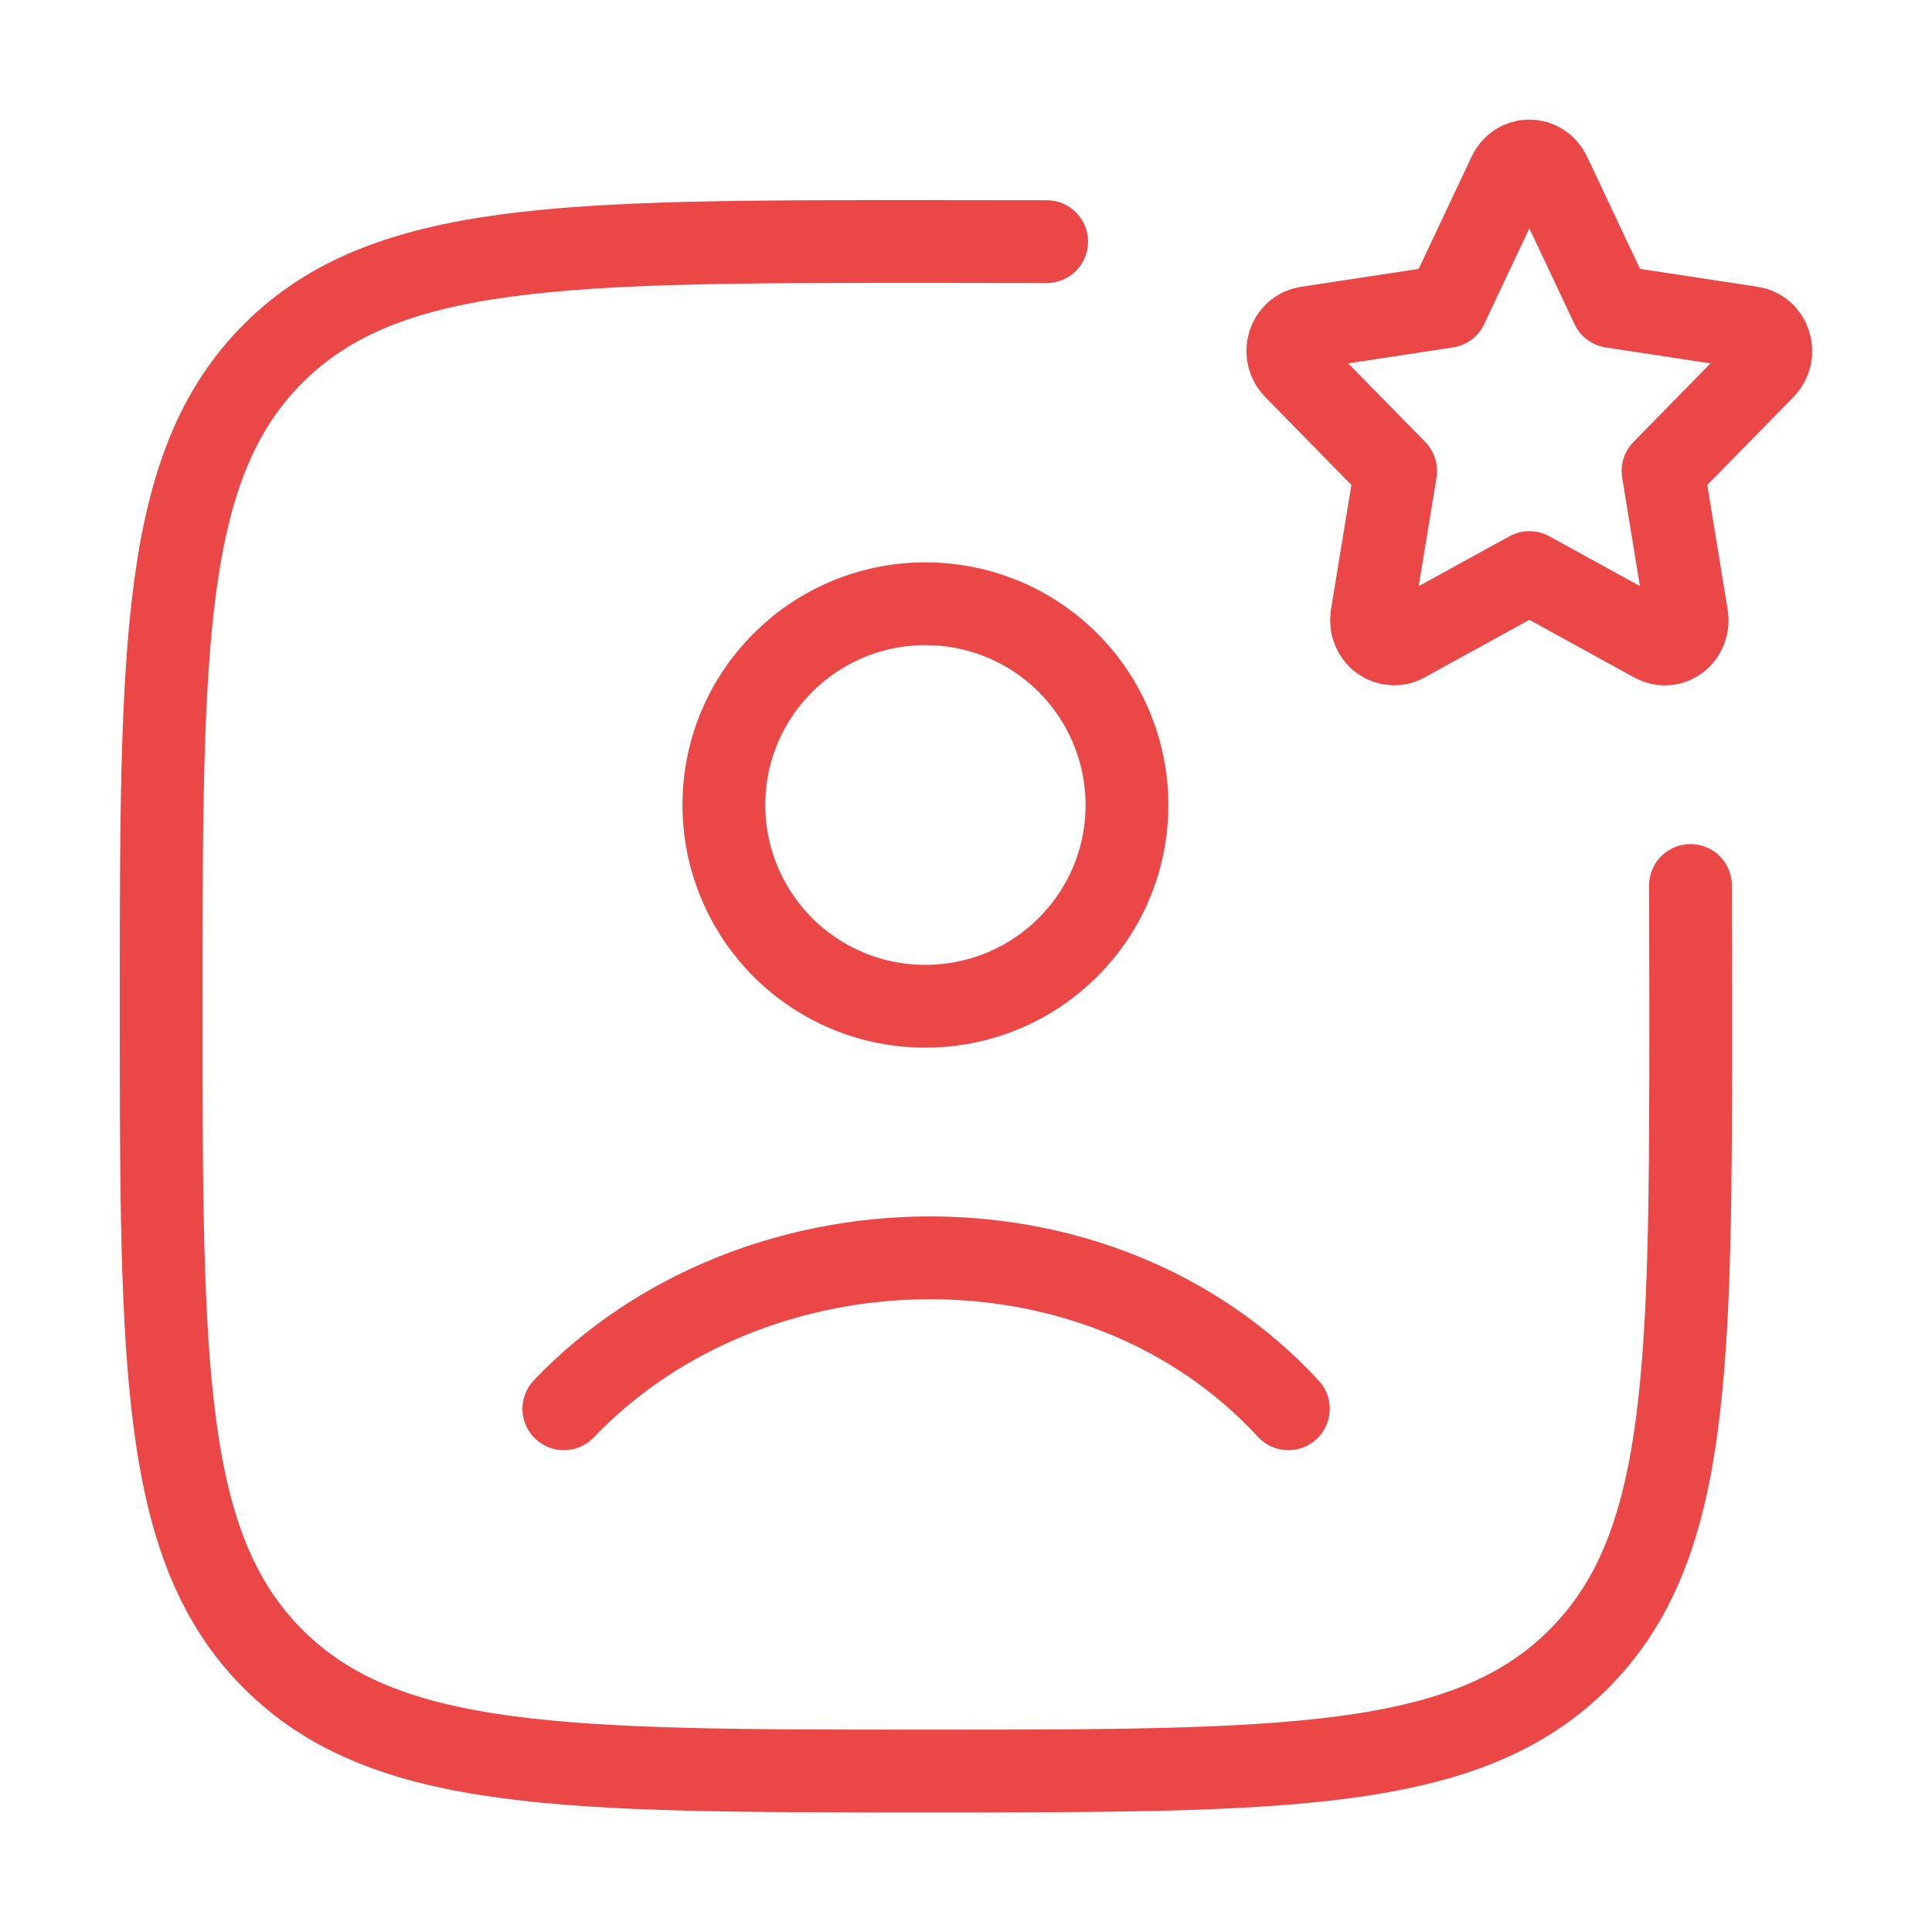
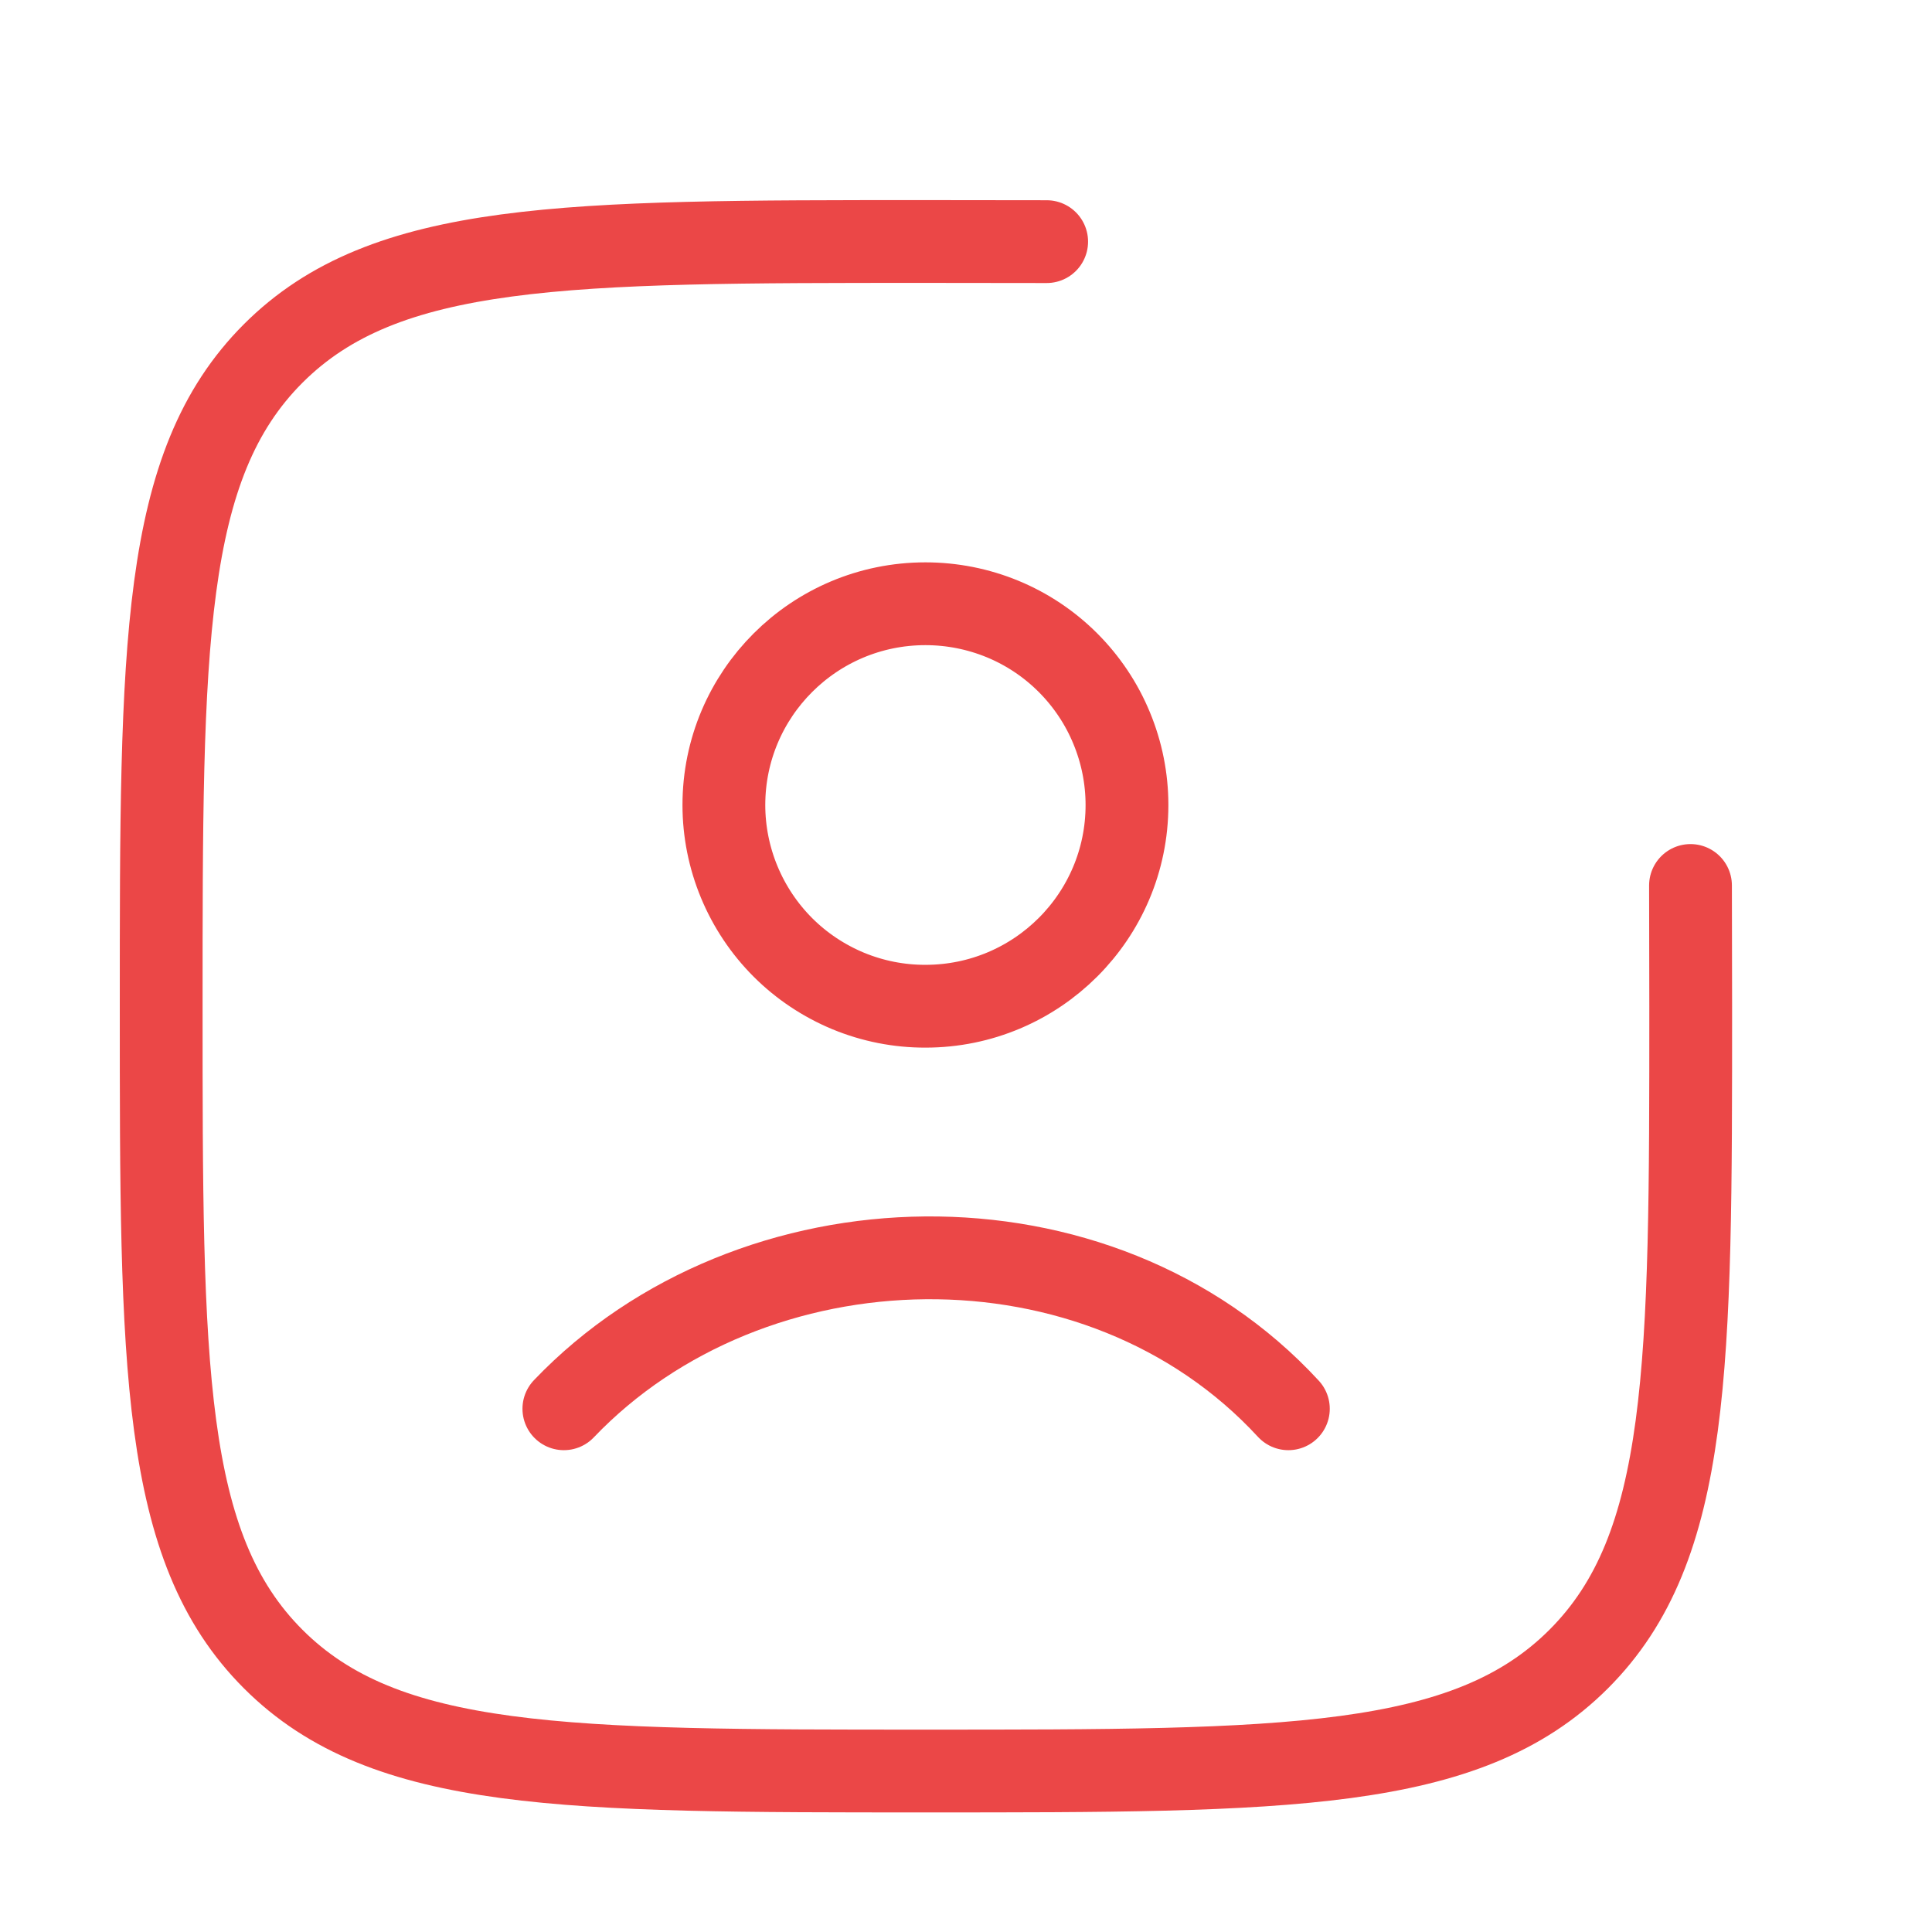
<svg xmlns="http://www.w3.org/2000/svg" width="28" height="28" viewBox="0 0 28 28" fill="none">
  <path d="M15.169 3.502C14.621 3.501 14.038 3.5 13.419 3.5C8.195 3.5 5.582 3.5 3.959 5.123C2.336 6.746 2.336 9.358 2.336 14.583C2.336 19.808 2.336 22.421 3.959 24.044C5.582 25.667 8.194 25.667 13.419 25.667C18.644 25.667 21.257 25.667 22.88 24.044C24.503 22.421 24.503 19.809 24.503 14.583C24.503 13.965 24.502 13.382 24.5 12.833" stroke="#EB4747" stroke-width="1.2" stroke-linecap="round" stroke-linejoin="round" />
  <path d="M8.172 20.417C10.893 17.568 15.922 17.433 18.672 20.417M16.333 11.667C16.333 13.277 15.026 14.583 13.412 14.583C13.029 14.584 12.649 14.509 12.295 14.363C11.941 14.216 11.618 14.002 11.347 13.731C11.076 13.46 10.861 13.138 10.714 12.784C10.567 12.43 10.491 12.05 10.491 11.667C10.491 10.057 11.798 8.75 13.412 8.75C13.796 8.75 14.175 8.825 14.53 8.971C14.884 9.117 15.206 9.332 15.477 9.603C15.748 9.874 15.964 10.196 16.11 10.55C16.257 10.904 16.333 11.283 16.333 11.667Z" stroke="#EB4747" stroke-width="1.2" stroke-linecap="round" stroke-linejoin="round" />
-   <path d="M20.355 9.293L22.165 8.298L23.974 9.293C24.028 9.323 24.089 9.337 24.149 9.332C24.21 9.328 24.268 9.306 24.317 9.268C24.367 9.231 24.405 9.179 24.428 9.12C24.451 9.061 24.457 8.997 24.447 8.934L24.102 6.825L25.566 5.332C25.61 5.287 25.64 5.231 25.655 5.169C25.669 5.107 25.667 5.042 25.648 4.982C25.629 4.921 25.595 4.867 25.548 4.826C25.502 4.785 25.445 4.759 25.385 4.75L23.362 4.442L22.457 2.523C22.43 2.466 22.388 2.418 22.337 2.384C22.285 2.351 22.225 2.333 22.165 2.333C22.104 2.333 22.044 2.351 21.992 2.384C21.941 2.418 21.899 2.466 21.872 2.523L20.967 4.442L18.944 4.75C18.884 4.759 18.827 4.785 18.78 4.826C18.734 4.867 18.699 4.921 18.68 4.981C18.661 5.042 18.659 5.107 18.674 5.169C18.688 5.231 18.719 5.287 18.763 5.332L20.227 6.825L19.881 8.935C19.872 8.997 19.879 9.062 19.902 9.12C19.925 9.179 19.963 9.23 20.013 9.267C20.062 9.304 20.12 9.326 20.18 9.331C20.24 9.336 20.301 9.323 20.355 9.293Z" stroke="#EB4747" stroke-width="1.2" stroke-linecap="round" stroke-linejoin="round" />
</svg>